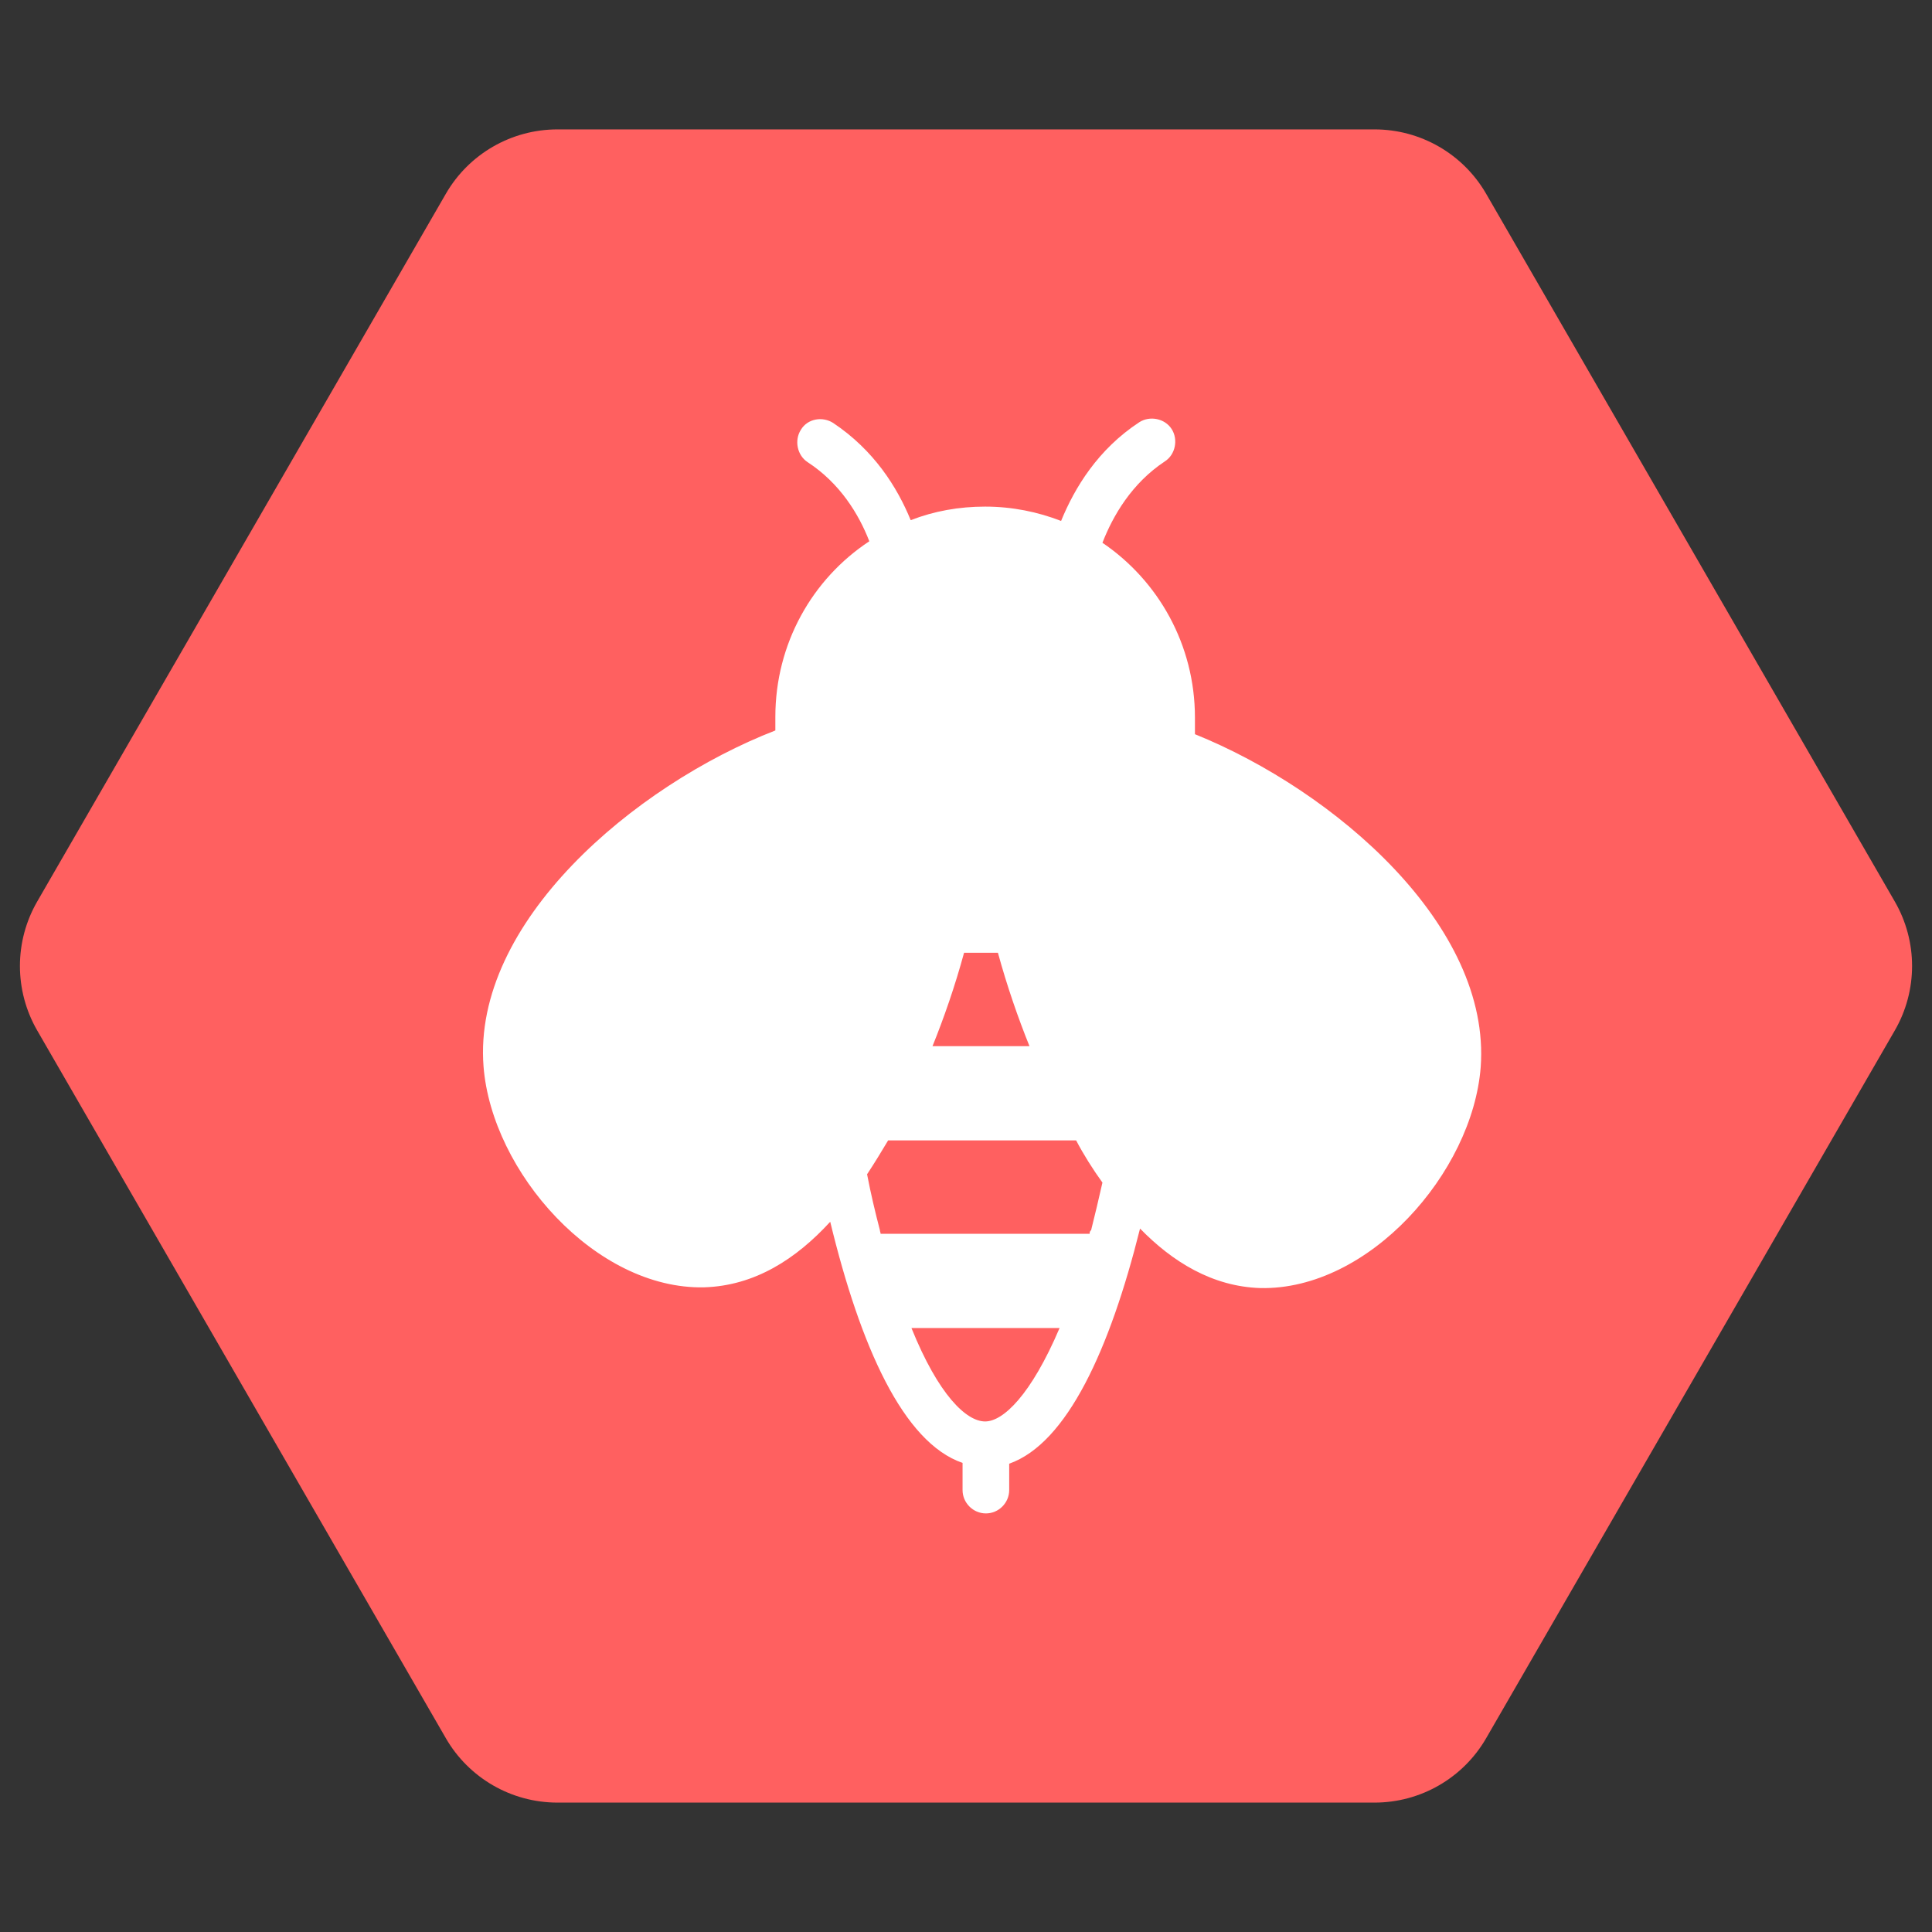
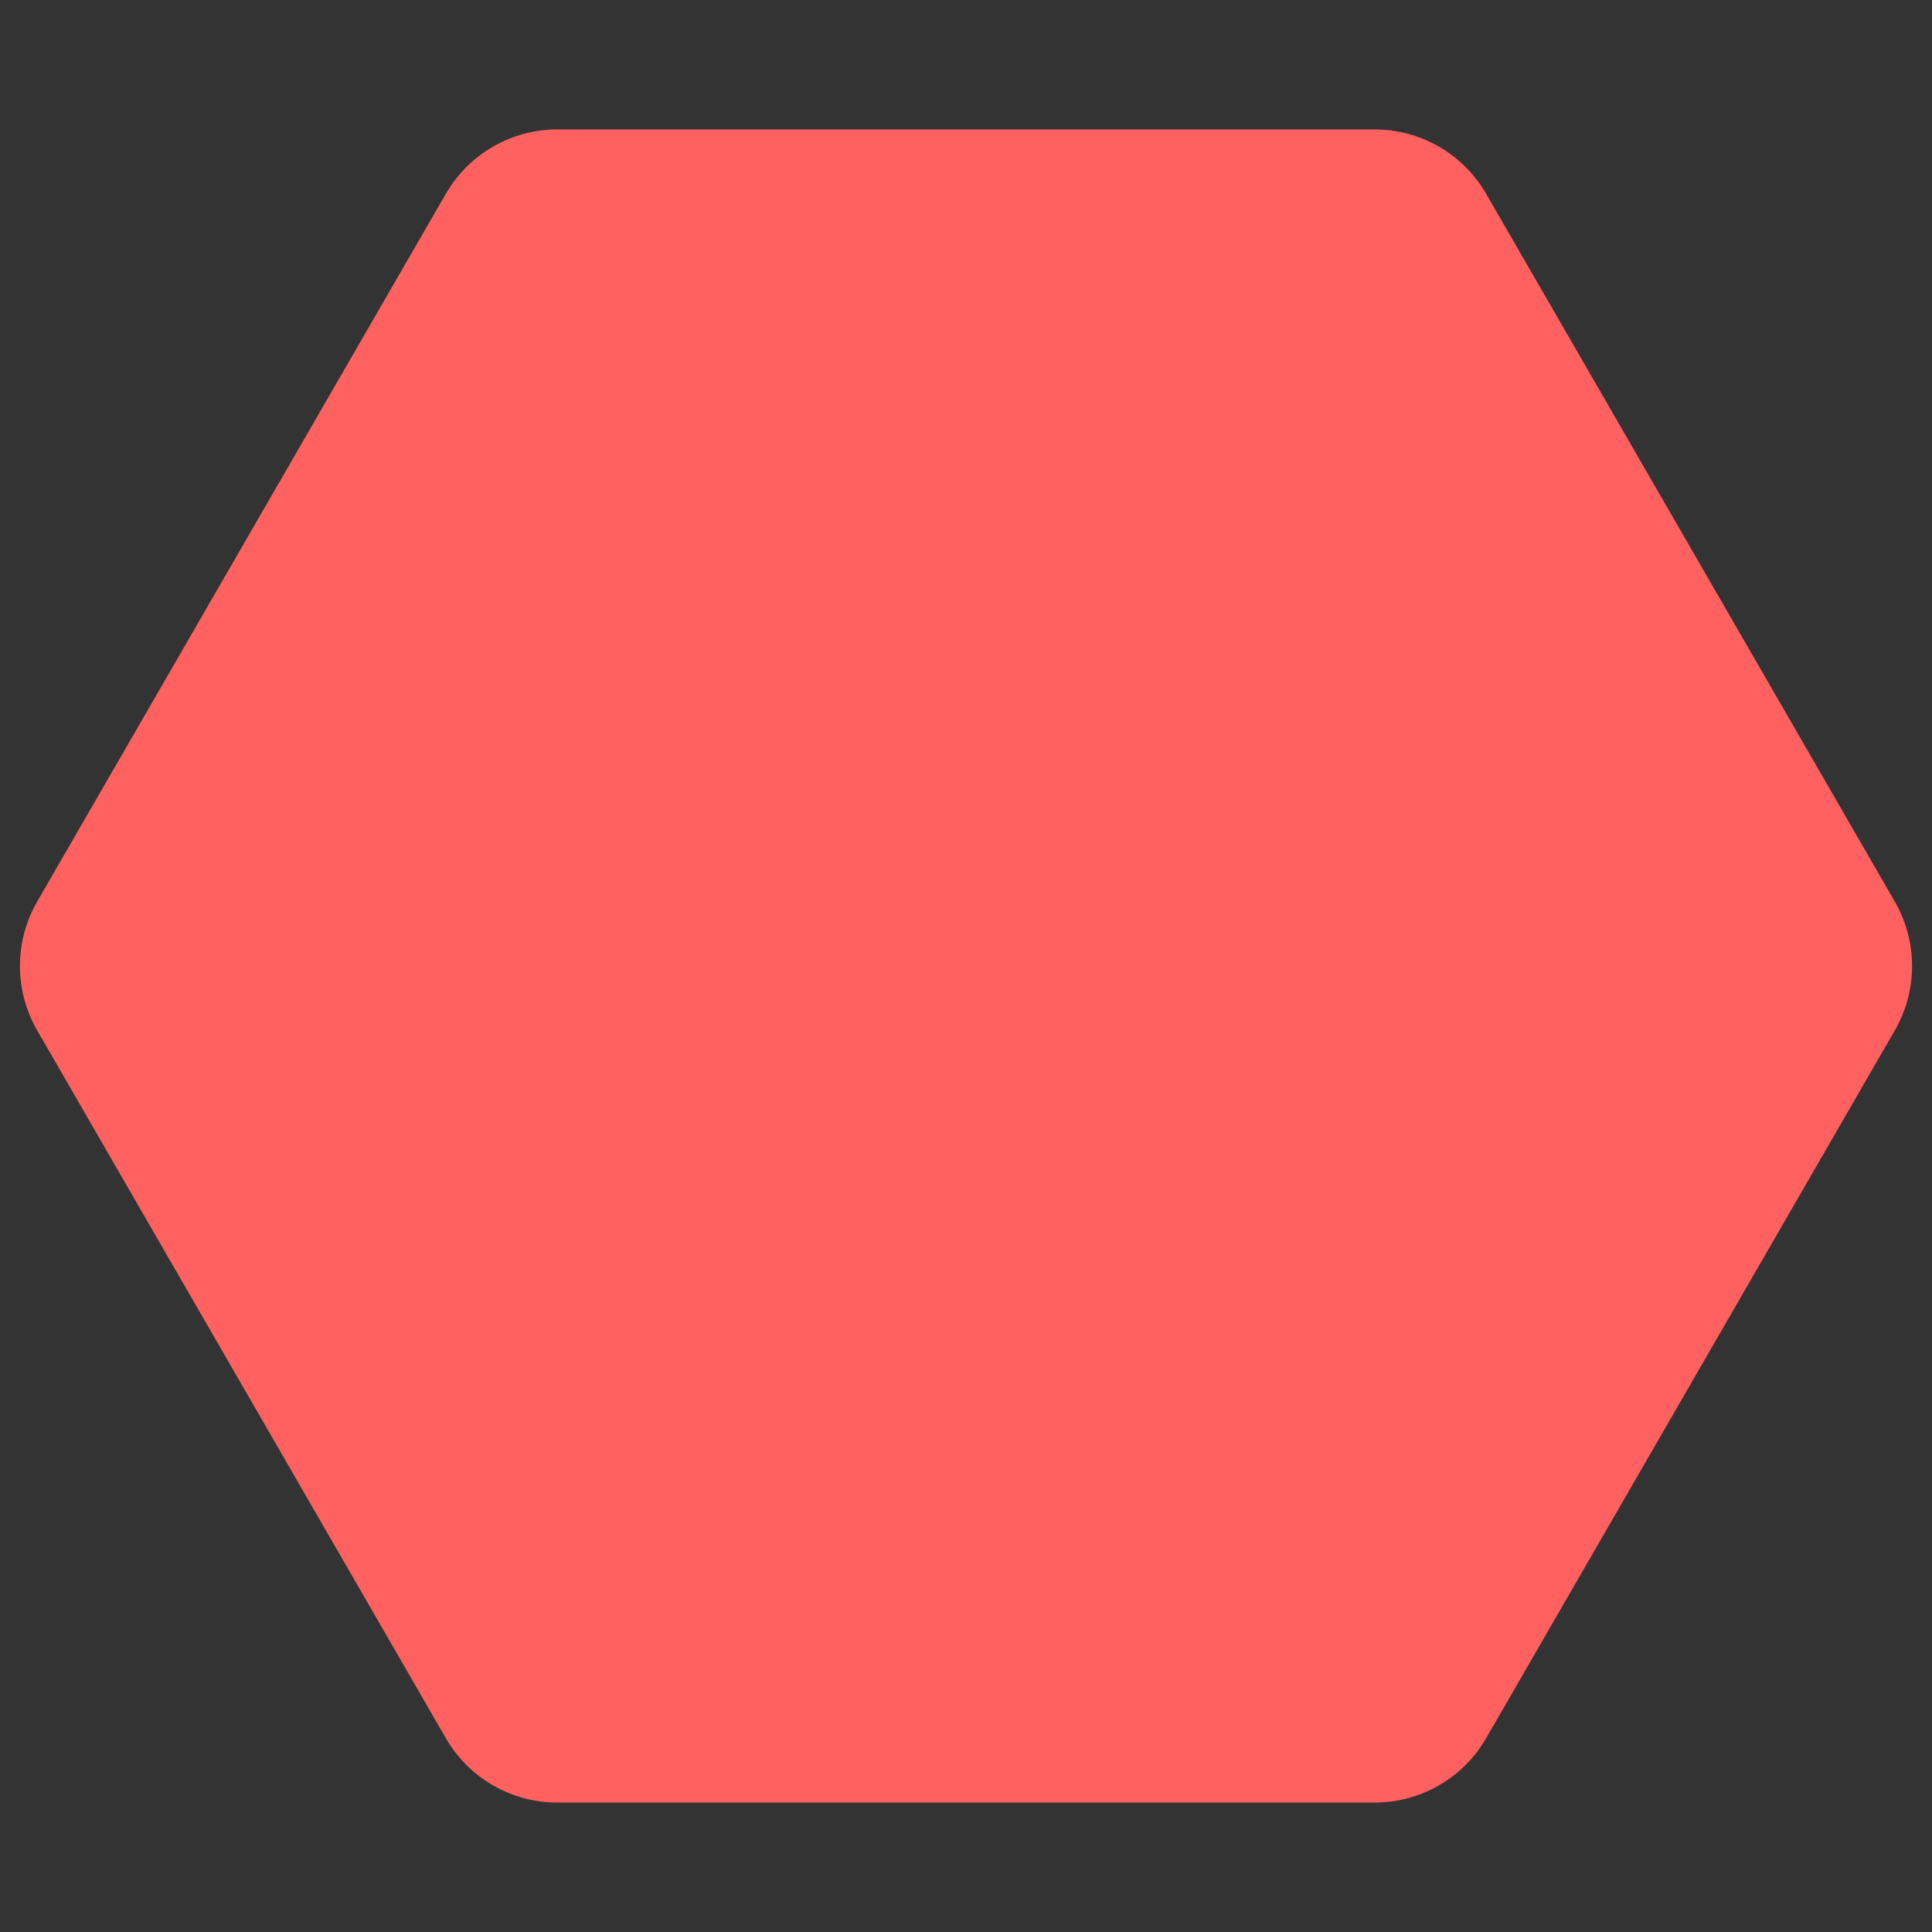
<svg xmlns="http://www.w3.org/2000/svg" width="50" height="50" viewBox="0 0 50 50" fill="none">
  <rect x="0" y="0" width="50" height="50" fill="#333333" stroke="none" />
  <path d="M0.962 26.667C0.367 25.635 0.367 24.365 0.962 23.333L11.538 5.016C12.133 3.985 13.234 3.349 14.425 3.349L35.575 3.349C36.766 3.349 37.867 3.985 38.462 5.016L49.038 23.333C49.633 24.365 49.633 25.635 49.038 26.667L38.462 44.984C37.867 46.015 36.766 46.651 35.575 46.651L14.425 46.651C13.234 46.651 12.133 46.015 11.538 44.984L0.962 26.667Z" fill="#FF6060" />
-   <path d="M25.495 36.787C25.009 36.787 24.289 36.105 23.588 34.369H27.422C26.682 36.105 25.962 36.787 25.495 36.787ZM25.826 24.657C26.06 25.515 26.352 26.354 26.643 27.075H24.133C24.425 26.354 24.717 25.515 24.95 24.657H25.826ZM28.2 31.931H22.79C22.79 31.892 22.771 31.873 22.771 31.834C22.654 31.385 22.537 30.898 22.44 30.39C22.634 30.098 22.81 29.805 22.985 29.513H27.85C28.045 29.884 28.278 30.254 28.531 30.605C28.434 31.034 28.337 31.444 28.239 31.834C28.2 31.873 28.2 31.892 28.2 31.931ZM30.925 19.001C30.925 18.845 30.925 18.709 30.925 18.572C30.925 16.68 29.971 15.023 28.531 14.047C28.804 13.345 29.29 12.507 30.146 11.941C30.419 11.766 30.497 11.376 30.322 11.103C30.146 10.829 29.757 10.752 29.485 10.927C28.415 11.629 27.811 12.624 27.461 13.482C26.858 13.248 26.196 13.111 25.495 13.111C24.814 13.111 24.172 13.228 23.569 13.462C23.218 12.604 22.615 11.649 21.564 10.947C21.292 10.771 20.902 10.829 20.727 11.122C20.552 11.395 20.63 11.785 20.902 11.961C21.739 12.507 22.226 13.306 22.498 14.008C21.019 14.983 20.066 16.661 20.066 18.552C20.066 18.669 20.066 18.787 20.066 18.904C16.407 20.327 12.223 23.877 12.514 27.602C12.729 30.332 15.414 33.374 18.217 33.316C19.54 33.277 20.61 32.575 21.486 31.619C22.265 34.837 23.374 37.333 24.911 37.86V38.562C24.911 38.894 25.184 39.167 25.515 39.167C25.846 39.167 26.118 38.894 26.118 38.562V37.88C27.616 37.353 28.726 34.915 29.504 31.795C30.341 32.653 31.373 33.296 32.618 33.335C35.421 33.394 38.106 30.352 38.32 27.621C38.593 23.955 34.545 20.464 30.925 19.001Z" fill="white" />
</svg>